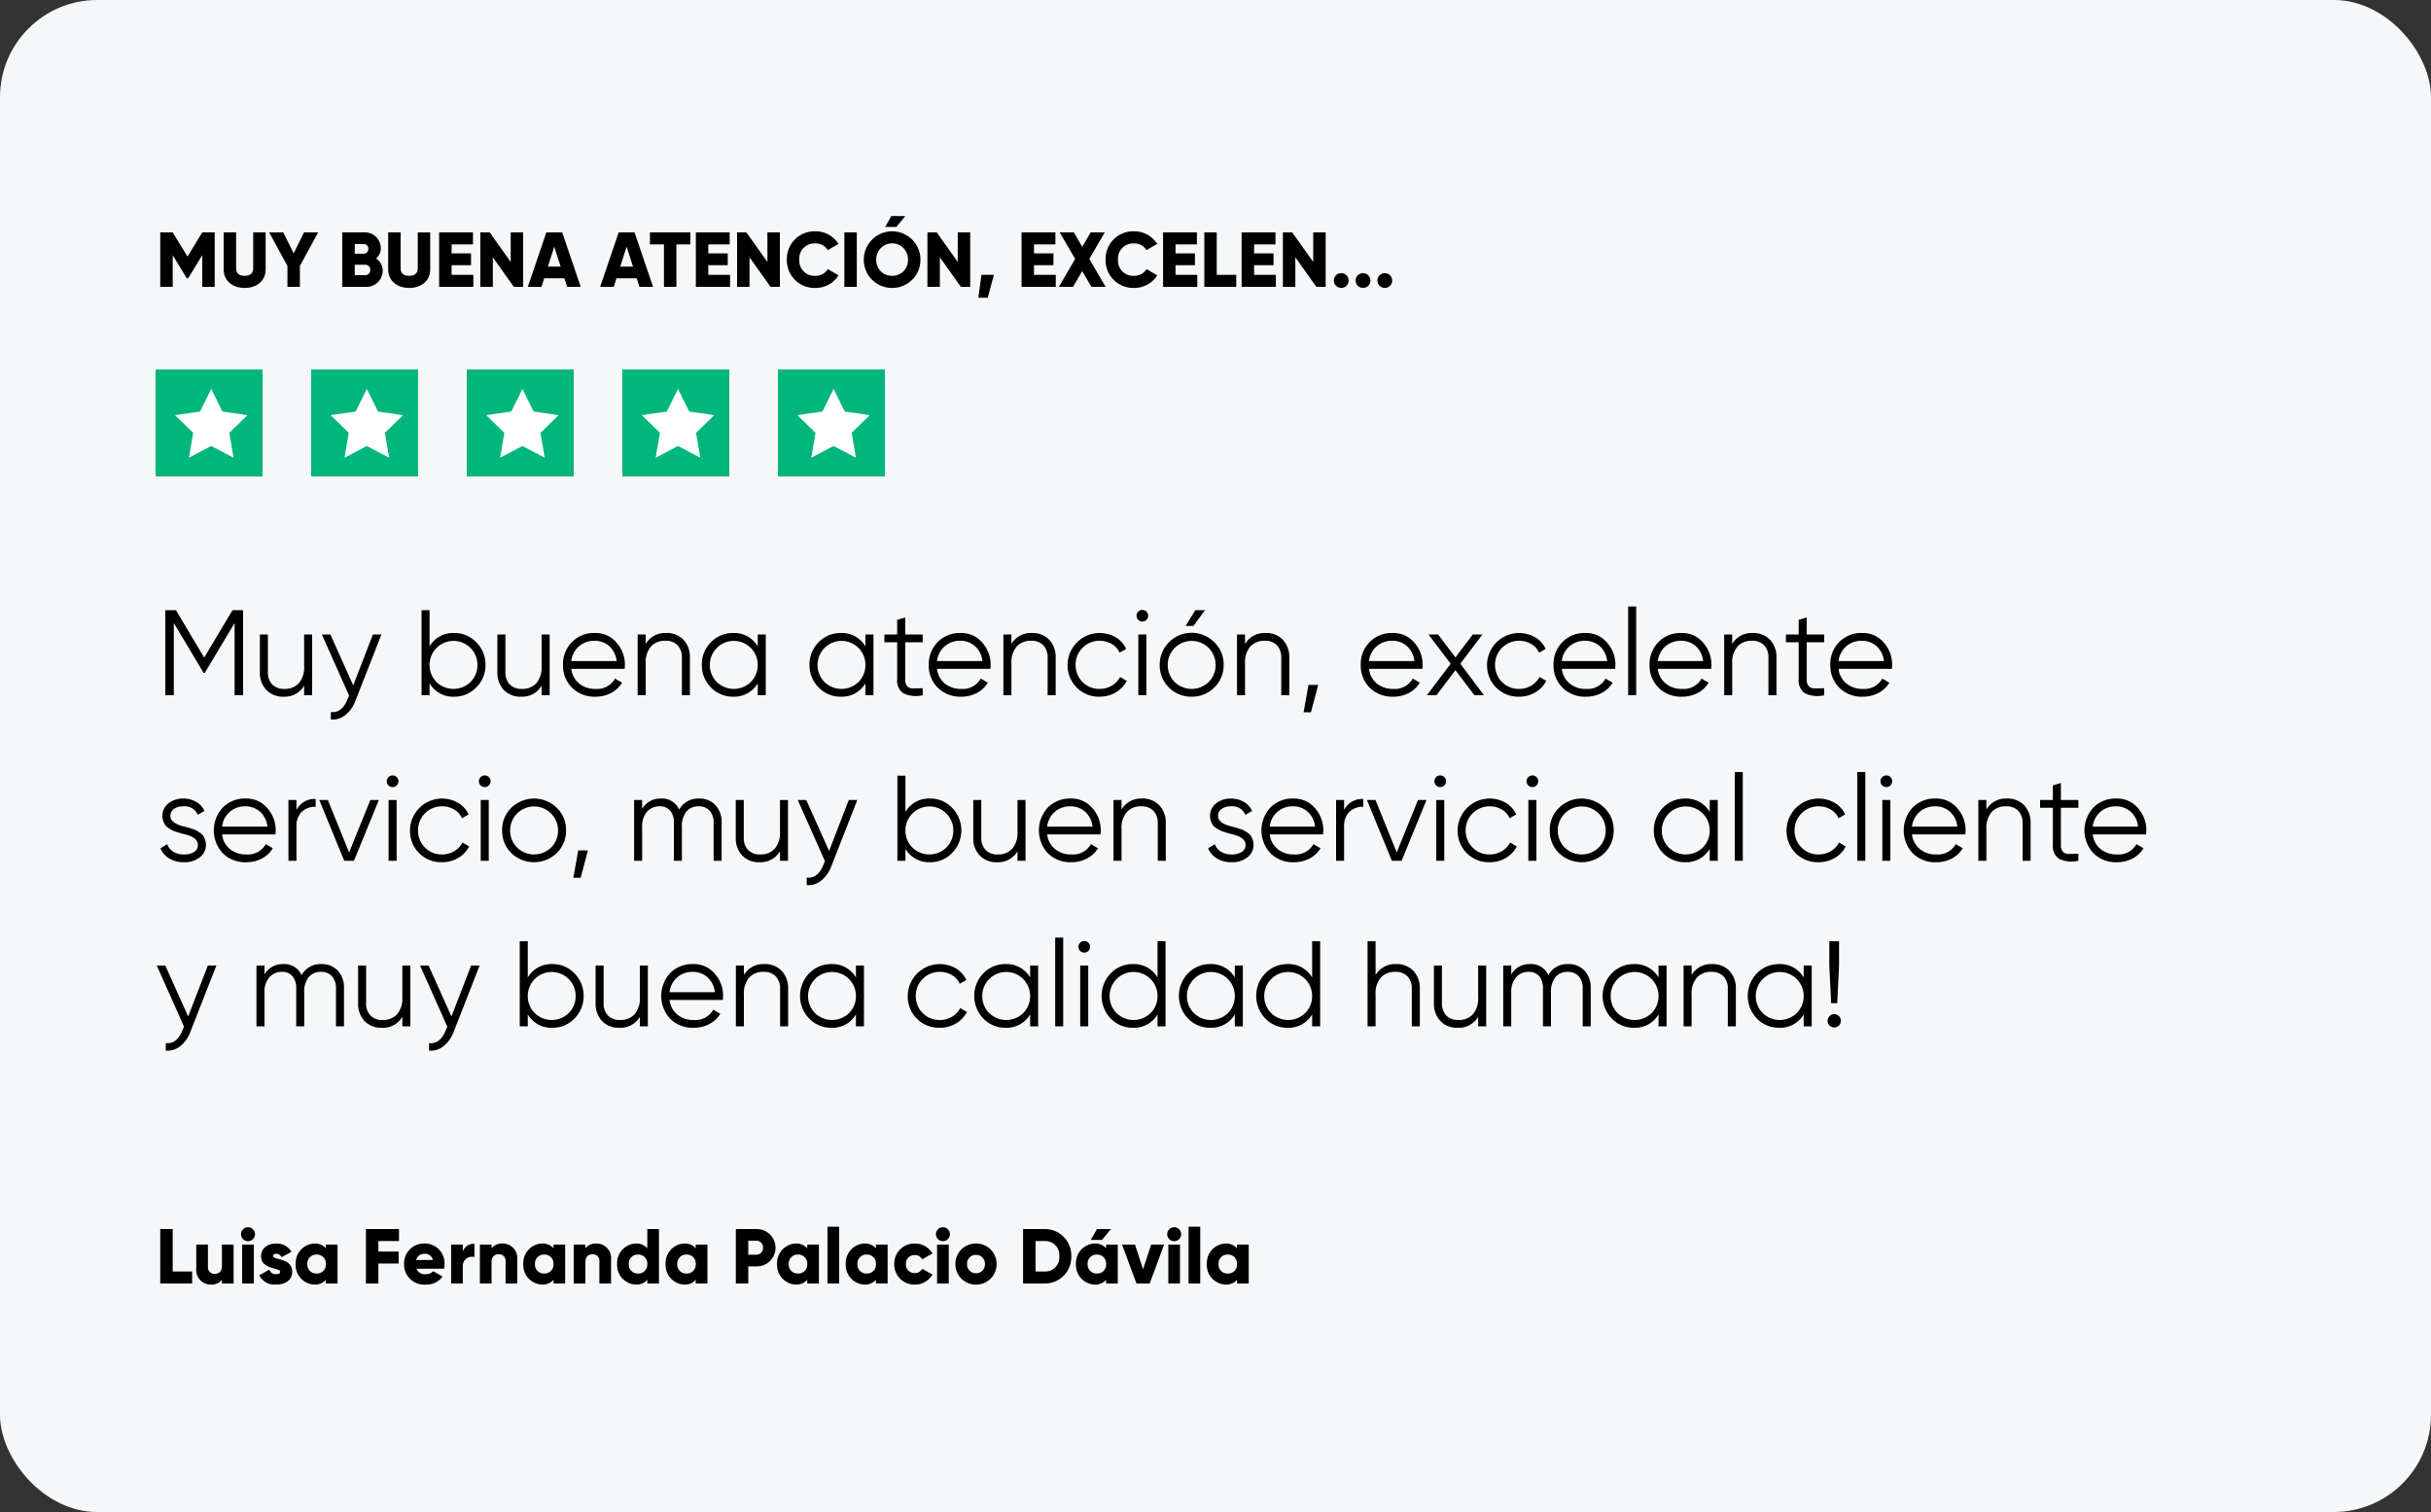
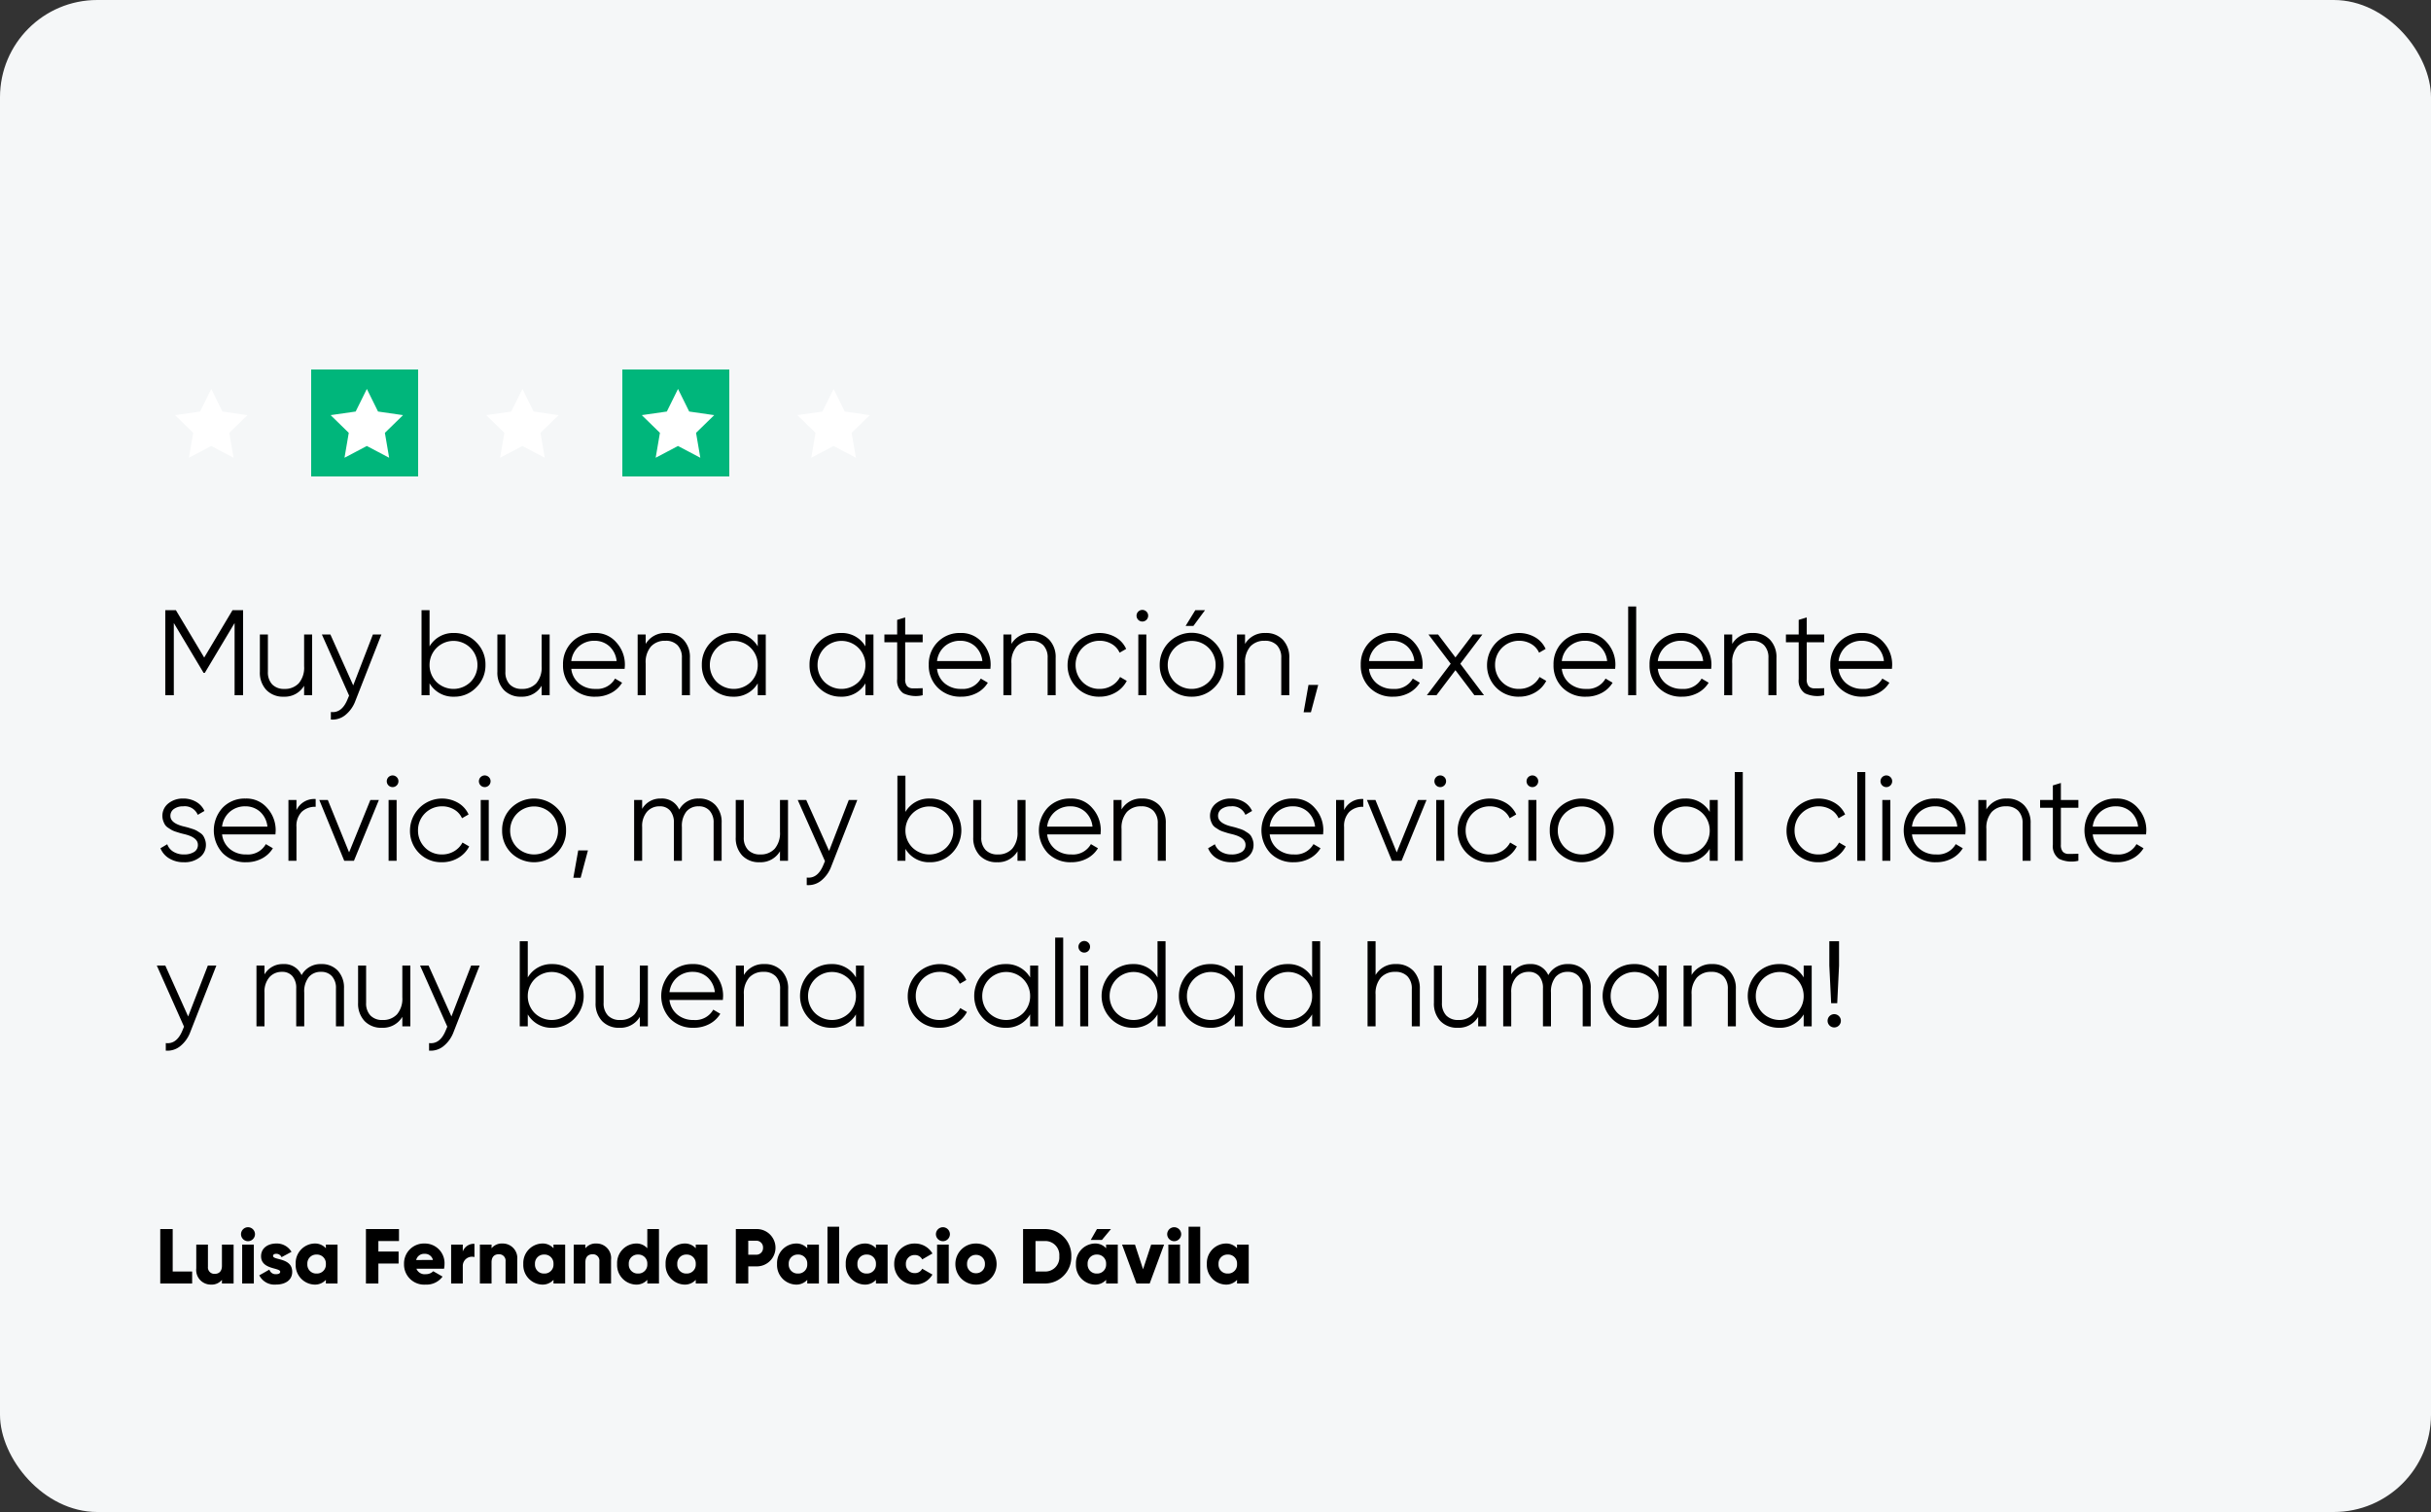
<svg xmlns="http://www.w3.org/2000/svg" width="500" height="311" viewBox="0 0 500 311">
  <rect x="0" y="0" width="500" height="311" fill="#333333" stroke="none" />
  <g id="Grupo_914" data-name="Grupo 914" transform="translate(-112 -2940)">
    <rect id="Rectángulo_460" data-name="Rectángulo 460" width="500" height="311" rx="20" transform="translate(112 2940)" fill="#f5f7f8" />
-     <path id="Trazado_4245" data-name="Trazado 4245" d="M12.16,3.8H9.6L6.56,8.776,3.52,3.8H.96V15H3.52V8.488l2.9,4.752H6.7L9.6,8.488V15h2.56Zm6.16,11.424c2.464,0,4.32-1.44,4.32-3.84V3.8H20.08v7.36c0,.848-.4,1.568-1.76,1.568s-1.76-.72-1.76-1.568V3.8H14v7.584C14,13.784,15.856,15.224,18.32,15.224ZM33.44,3.8H30.528L28.4,8.12,26.272,3.8H23.36l3.76,6.9V15h2.56V10.7Zm11.9,5.392A2.8,2.8,0,0,0,46.32,7a3.275,3.275,0,0,0-3.536-3.2H38.4V15h4.7a3.35,3.35,0,0,0,3.616-3.28A2.892,2.892,0,0,0,45.344,9.192ZM42.784,6.2a.936.936,0,0,1,.976.992.945.945,0,0,1-.976.992H40.96V6.2Zm.32,6.4H40.96V10.456H43.1a1.012,1.012,0,0,1,1.056,1.072A1.012,1.012,0,0,1,43.1,12.6Zm9.056,2.624c2.464,0,4.32-1.44,4.32-3.84V3.8H53.92v7.36c0,.848-.4,1.568-1.76,1.568s-1.76-.72-1.76-1.568V3.8H47.84v7.584C47.84,13.784,49.7,15.224,52.16,15.224Zm8.72-2.688V10.552h4V8.12h-4V6.264h4.4V3.8H58.32V15h7.04V12.536ZM73.04,3.8V9.88L68.72,3.8H66.8V15h2.56V8.92L73.68,15H75.6V3.8ZM84.64,15h2.8L83.632,3.8H80.368L76.56,15h2.8l.56-1.76h4.16Zm-3.952-4.16L82,6.728l1.312,4.112ZM99.52,15h2.8L98.512,3.8H95.248L91.44,15h2.8l.56-1.76h4.16Zm-3.952-4.16L96.88,6.728l1.312,4.112ZM110,3.8h-8.32V6.264h2.88V15h2.56V6.264H110Zm3.68,8.736V10.552h4V8.12h-4V6.264h4.4V3.8h-6.96V15h7.04V12.536ZM125.84,3.8V9.88L121.52,3.8H119.6V15h2.56V8.92L126.48,15h1.92V3.8Zm9.824,11.424a5.546,5.546,0,0,0,4.8-2.592l-2.208-1.28a2.877,2.877,0,0,1-2.592,1.376A3.1,3.1,0,0,1,132.4,9.4a3.1,3.1,0,0,1,3.264-3.328,2.9,2.9,0,0,1,2.592,1.376l2.208-1.28a5.586,5.586,0,0,0-4.8-2.592A5.678,5.678,0,0,0,129.84,9.4,5.678,5.678,0,0,0,135.664,15.224Zm6-11.424V15h2.56V3.8Zm8.384-1.12,1.28-2.24h2.88l-1.856,2.24Zm1.44,12.544A5.774,5.774,0,0,0,157.312,9.4a5.824,5.824,0,0,0-11.648,0A5.774,5.774,0,0,0,151.488,15.224Zm0-2.5A3.186,3.186,0,0,1,148.224,9.4a3.265,3.265,0,1,1,6.528,0A3.186,3.186,0,0,1,151.488,12.728Zm13.5-8.928V9.88l-4.32-6.08h-1.92V15h2.56V8.92l4.32,6.08h1.92V3.8Zm7.44,8.72h-2.56l-.64,4.72h1.92Zm8.24.016V10.552h4V8.12h-4V6.264h4.4V3.8h-6.96V15h7.04V12.536ZM195.392,15l-3.344-5.744L195.232,3.8H192.32l-1.728,2.96L188.864,3.8h-2.912l3.184,5.456L185.792,15H188.7l1.888-3.232L192.48,15Zm5.824.224a5.546,5.546,0,0,0,4.8-2.592l-2.208-1.28a2.877,2.877,0,0,1-2.592,1.376A3.1,3.1,0,0,1,197.952,9.4a3.1,3.1,0,0,1,3.264-3.328,2.9,2.9,0,0,1,2.592,1.376l2.208-1.28a5.586,5.586,0,0,0-4.8-2.592A5.678,5.678,0,0,0,195.392,9.4,5.678,5.678,0,0,0,201.216,15.224Zm8.56-2.688V10.552h4V8.12h-4V6.264h4.4V3.8h-6.96V15h7.04V12.536Zm8.48,0V3.8H215.7V15h6.56V12.536Zm7.68,0V10.552h4V8.12h-4V6.264h4.4V3.8h-6.96V15h7.04V12.536ZM238.1,3.8V9.88l-4.32-6.08h-1.92V15h2.56V8.92l4.32,6.08h1.92V3.8Zm5.76,11.424a1.52,1.52,0,1,0-1.52-1.52A1.53,1.53,0,0,0,243.856,15.224Zm4.48,0a1.52,1.52,0,1,0-1.52-1.52A1.53,1.53,0,0,0,248.336,15.224Zm4.48,0a1.52,1.52,0,1,0-1.52-1.52A1.53,1.53,0,0,0,252.816,15.224Z" transform="translate(144 2984)" />
    <path id="Trazado_4244" data-name="Trazado 4244" d="M15.825,6.5H18V24H16.25V9.15L10.125,19.4h-.25L3.75,9.15V24H2V6.5H4.175L10,16.25ZM30.55,18.05V11.5H32.2V24H30.55V22.05a4.622,4.622,0,0,1-4.2,2.25,4.71,4.71,0,0,1-3.575-1.387,5.187,5.187,0,0,1-1.325-3.738V11.5H23.1v7.675a3.6,3.6,0,0,0,.887,2.6A3.318,3.318,0,0,0,26.5,22.7a3.839,3.839,0,0,0,2.963-1.175A4.949,4.949,0,0,0,30.55,18.05Zm10.1,3.925L44.7,11.5h1.75L41.1,25.15a6.742,6.742,0,0,1-2.088,2.938A4.167,4.167,0,0,1,36.05,29V27.45q2.25.275,3.425-2.6l.325-.775L34.2,11.5h1.75ZM61.4,11.2a6.154,6.154,0,0,1,4.55,1.9,6.324,6.324,0,0,1,1.9,4.65,6.324,6.324,0,0,1-1.9,4.65,6.154,6.154,0,0,1-4.55,1.9,5.6,5.6,0,0,1-5.05-2.75V24H54.7V6.5h1.65v7.45A5.6,5.6,0,0,1,61.4,11.2ZM57.775,21.275a5.011,5.011,0,0,0,7,0A4.9,4.9,0,0,0,66.2,17.75a4.925,4.925,0,1,0-9.85,0A4.9,4.9,0,0,0,57.775,21.275ZM79.4,18.05V11.5h1.65V24H79.4V22.05a4.622,4.622,0,0,1-4.2,2.25,4.71,4.71,0,0,1-3.575-1.387A5.187,5.187,0,0,1,70.3,19.175V11.5h1.65v7.675a3.6,3.6,0,0,0,.888,2.6,3.318,3.318,0,0,0,2.512.925,3.839,3.839,0,0,0,2.963-1.175A4.949,4.949,0,0,0,79.4,18.05ZM90.325,11.2A5.571,5.571,0,0,1,94.8,13.175,6.75,6.75,0,0,1,96.525,17.8q0,.125-.05.775H85.5a4.531,4.531,0,0,0,1.6,3A5.094,5.094,0,0,0,90.475,22.7,4.215,4.215,0,0,0,94.5,20.575l1.45.85a5.759,5.759,0,0,1-2.262,2.113,6.8,6.8,0,0,1-3.238.762,6.494,6.494,0,0,1-4.8-1.85,6.368,6.368,0,0,1-1.85-4.7,6.383,6.383,0,0,1,1.825-4.675A6.271,6.271,0,0,1,90.325,11.2Zm0,1.6a4.773,4.773,0,0,0-3.263,1.15A4.7,4.7,0,0,0,85.5,16.975h9.325A4.732,4.732,0,0,0,93.3,13.9,4.475,4.475,0,0,0,90.325,12.8ZM105,11.2a4.71,4.71,0,0,1,3.575,1.387,5.187,5.187,0,0,1,1.325,3.738V24h-1.65V16.325a3.6,3.6,0,0,0-.887-2.6,3.318,3.318,0,0,0-2.513-.925,3.839,3.839,0,0,0-2.962,1.175A4.949,4.949,0,0,0,100.8,17.45V24H99.15V11.5h1.65v1.95A4.622,4.622,0,0,1,105,11.2Zm18.85,2.75V11.5h1.65V24h-1.65V21.55a5.6,5.6,0,0,1-5.05,2.75,6.236,6.236,0,0,1-4.575-1.9,6.368,6.368,0,0,1-1.875-4.65,6.368,6.368,0,0,1,1.875-4.65,6.236,6.236,0,0,1,4.575-1.9A5.6,5.6,0,0,1,123.85,13.95Zm-8.425,7.325a5.011,5.011,0,0,0,7,0,4.9,4.9,0,0,0,1.425-3.525,4.925,4.925,0,1,0-9.85,0A4.9,4.9,0,0,0,115.425,21.275ZM146,13.95V11.5h1.65V24H146V21.55a5.6,5.6,0,0,1-5.05,2.75,6.236,6.236,0,0,1-4.575-1.9,6.368,6.368,0,0,1-1.875-4.65,6.368,6.368,0,0,1,1.875-4.65,6.236,6.236,0,0,1,4.575-1.9A5.6,5.6,0,0,1,146,13.95Zm-8.425,7.325a5.011,5.011,0,0,0,7,0A4.9,4.9,0,0,0,146,17.75a4.925,4.925,0,1,0-9.85,0A4.9,4.9,0,0,0,137.575,21.275Zm20.2-9.775v1.6h-3.6v7.575a2.147,2.147,0,0,0,.4,1.463,1.582,1.582,0,0,0,1.2.45q.8.012,2-.038V24a6.039,6.039,0,0,1-3.962-.388,3.162,3.162,0,0,1-1.288-2.937V13.1H149.9V11.5h2.625v-3l1.65-.5v3.5Zm7.775-.3a5.571,5.571,0,0,1,4.475,1.975A6.75,6.75,0,0,1,171.75,17.8q0,.125-.05.775H160.725a4.531,4.531,0,0,0,1.6,3A5.094,5.094,0,0,0,165.7,22.7a4.215,4.215,0,0,0,4.025-2.125l1.45.85a5.759,5.759,0,0,1-2.262,2.113,6.8,6.8,0,0,1-3.238.762,6.494,6.494,0,0,1-4.8-1.85,6.368,6.368,0,0,1-1.85-4.7,6.383,6.383,0,0,1,1.825-4.675A6.271,6.271,0,0,1,165.55,11.2Zm0,1.6a4.773,4.773,0,0,0-3.262,1.15,4.7,4.7,0,0,0-1.562,3.025h9.325a4.732,4.732,0,0,0-1.525-3.075A4.475,4.475,0,0,0,165.55,12.8Zm14.675-1.6a4.71,4.71,0,0,1,3.575,1.387,5.187,5.187,0,0,1,1.325,3.738V24h-1.65V16.325a3.6,3.6,0,0,0-.888-2.6,3.318,3.318,0,0,0-2.512-.925,3.839,3.839,0,0,0-2.962,1.175,4.949,4.949,0,0,0-1.088,3.475V24h-1.65V11.5h1.65v1.95A4.622,4.622,0,0,1,180.225,11.2ZM194.15,24.3a6.375,6.375,0,0,1-4.7-1.875,6.452,6.452,0,0,1-1.875-4.675,6.6,6.6,0,0,1,9.9-5.663,5.264,5.264,0,0,1,2.15,2.387l-1.35.775a3.885,3.885,0,0,0-1.613-1.787,4.816,4.816,0,0,0-2.512-.663,4.908,4.908,0,0,0-4.925,4.95,4.9,4.9,0,0,0,1.425,3.525,4.758,4.758,0,0,0,3.5,1.425,4.839,4.839,0,0,0,2.488-.65,4.571,4.571,0,0,0,1.738-1.8l1.375.8a5.777,5.777,0,0,1-2.275,2.375A6.478,6.478,0,0,1,194.15,24.3Zm10-16.65a1.195,1.195,0,1,1-.35-.85A1.157,1.157,0,0,1,204.15,7.65ZM203.775,24h-1.65V11.5h1.65ZM211.85,9.75l2-3.25h2l-2.4,3.25Zm5.9,12.675a6.365,6.365,0,0,0,1.925-4.675,6.23,6.23,0,0,0-1.925-4.65,6.563,6.563,0,0,0-11.225,4.65A6.448,6.448,0,0,0,213.1,24.3,6.422,6.422,0,0,0,217.75,22.425Zm-8.15-1.15a4.9,4.9,0,0,1-1.425-3.525,4.925,4.925,0,1,1,9.85,0,4.9,4.9,0,0,1-1.425,3.525,5.011,5.011,0,0,1-7,0ZM228.275,11.2a4.71,4.71,0,0,1,3.575,1.387,5.187,5.187,0,0,1,1.325,3.738V24h-1.65V16.325a3.6,3.6,0,0,0-.888-2.6,3.318,3.318,0,0,0-2.512-.925,3.839,3.839,0,0,0-2.962,1.175,4.949,4.949,0,0,0-1.088,3.475V24h-1.65V11.5h1.65v1.95A4.622,4.622,0,0,1,228.275,11.2Zm8.85,10.675h2l-1.5,5.625h-1.5ZM254.4,11.2a5.571,5.571,0,0,1,4.475,1.975A6.75,6.75,0,0,1,260.6,17.8q0,.125-.05.775H249.575a4.531,4.531,0,0,0,1.6,3A5.094,5.094,0,0,0,254.55,22.7a4.215,4.215,0,0,0,4.025-2.125l1.45.85a5.759,5.759,0,0,1-2.263,2.113,6.8,6.8,0,0,1-3.238.762,6.494,6.494,0,0,1-4.8-1.85,6.368,6.368,0,0,1-1.85-4.7,6.383,6.383,0,0,1,1.825-4.675A6.271,6.271,0,0,1,254.4,11.2Zm0,1.6a4.773,4.773,0,0,0-3.262,1.15,4.7,4.7,0,0,0-1.562,3.025H258.9a4.733,4.733,0,0,0-1.525-3.075A4.475,4.475,0,0,0,254.4,12.8Zm13.95,4.725L273.225,24H271.25l-3.9-5.15L263.45,24h-1.975l4.9-6.475L261.8,11.5h1.975l3.575,4.725,3.575-4.725H272.9ZM280.425,24.3a6.375,6.375,0,0,1-4.7-1.875,6.452,6.452,0,0,1-1.875-4.675,6.6,6.6,0,0,1,9.9-5.663,5.264,5.264,0,0,1,2.15,2.387l-1.35.775a3.885,3.885,0,0,0-1.613-1.787,4.816,4.816,0,0,0-2.512-.663,4.908,4.908,0,0,0-4.925,4.95,4.9,4.9,0,0,0,1.425,3.525,4.758,4.758,0,0,0,3.5,1.425,4.839,4.839,0,0,0,2.487-.65,4.57,4.57,0,0,0,1.737-1.8l1.375.8a5.777,5.777,0,0,1-2.275,2.375A6.478,6.478,0,0,1,280.425,24.3ZM294.05,11.2a5.571,5.571,0,0,1,4.475,1.975A6.75,6.75,0,0,1,300.25,17.8q0,.125-.05.775H289.225a4.531,4.531,0,0,0,1.6,3A5.094,5.094,0,0,0,294.2,22.7a4.216,4.216,0,0,0,4.025-2.125l1.45.85a5.759,5.759,0,0,1-2.262,2.113,6.8,6.8,0,0,1-3.238.762,6.494,6.494,0,0,1-4.8-1.85,6.368,6.368,0,0,1-1.85-4.7,6.383,6.383,0,0,1,1.825-4.675A6.271,6.271,0,0,1,294.05,11.2Zm0,1.6a4.773,4.773,0,0,0-3.262,1.15,4.7,4.7,0,0,0-1.562,3.025h9.325a4.732,4.732,0,0,0-1.525-3.075A4.475,4.475,0,0,0,294.05,12.8ZM304.525,24h-1.65V5.75h1.65ZM313.8,11.2a5.571,5.571,0,0,1,4.475,1.975A6.75,6.75,0,0,1,320,17.8q0,.125-.05.775H308.975a4.531,4.531,0,0,0,1.6,3A5.094,5.094,0,0,0,313.95,22.7a4.216,4.216,0,0,0,4.025-2.125l1.45.85a5.759,5.759,0,0,1-2.262,2.113,6.8,6.8,0,0,1-3.238.762,6.494,6.494,0,0,1-4.8-1.85,6.368,6.368,0,0,1-1.85-4.7,6.383,6.383,0,0,1,1.825-4.675A6.271,6.271,0,0,1,313.8,11.2Zm0,1.6a4.773,4.773,0,0,0-3.262,1.15,4.7,4.7,0,0,0-1.562,3.025H318.3a4.732,4.732,0,0,0-1.525-3.075A4.475,4.475,0,0,0,313.8,12.8Zm14.675-1.6a4.71,4.71,0,0,1,3.575,1.387,5.187,5.187,0,0,1,1.325,3.738V24h-1.65V16.325a3.6,3.6,0,0,0-.888-2.6,3.318,3.318,0,0,0-2.512-.925,3.839,3.839,0,0,0-2.963,1.175,4.949,4.949,0,0,0-1.087,3.475V24h-1.65V11.5h1.65v1.95A4.622,4.622,0,0,1,328.475,11.2Zm14.725.3v1.6h-3.6v7.575a2.147,2.147,0,0,0,.4,1.463,1.582,1.582,0,0,0,1.2.45q.8.012,2-.038V24a6.039,6.039,0,0,1-3.962-.388,3.162,3.162,0,0,1-1.288-2.937V13.1h-2.625V11.5h2.625v-3L339.6,8v3.5Zm7.775-.3a5.571,5.571,0,0,1,4.475,1.975,6.75,6.75,0,0,1,1.725,4.625q0,.125-.05.775H346.15a4.531,4.531,0,0,0,1.6,3,5.094,5.094,0,0,0,3.375,1.125,4.216,4.216,0,0,0,4.025-2.125l1.45.85a5.759,5.759,0,0,1-2.262,2.113,6.8,6.8,0,0,1-3.238.762,6.494,6.494,0,0,1-4.8-1.85,6.368,6.368,0,0,1-1.85-4.7,6.383,6.383,0,0,1,1.825-4.675A6.271,6.271,0,0,1,350.975,11.2Zm0,1.6a4.773,4.773,0,0,0-3.262,1.15,4.7,4.7,0,0,0-1.562,3.025h9.325A4.732,4.732,0,0,0,353.95,13.9,4.475,4.475,0,0,0,350.975,12.8ZM3.05,48.825q0,1.45,2.575,2.125.725.175.95.238t.887.275a5.413,5.413,0,0,1,.925.362q.263.15.738.463a2.261,2.261,0,0,1,.675.625,4.012,4.012,0,0,1,.375.8,3.048,3.048,0,0,1,.175,1.038,3.152,3.152,0,0,1-1.275,2.6,4.981,4.981,0,0,1-3.25,1A5.641,5.641,0,0,1,2.8,57.563,4.32,4.32,0,0,1,1,55.475l1.4-.825a2.928,2.928,0,0,0,1.263,1.538,4.039,4.039,0,0,0,2.163.563,3.864,3.864,0,0,0,2.075-.5,1.652,1.652,0,0,0,.8-1.5q0-1.45-2.575-2.125-.725-.175-.95-.237t-.887-.275a5.413,5.413,0,0,1-.925-.362q-.263-.15-.738-.463a2.261,2.261,0,0,1-.675-.625,4.011,4.011,0,0,1-.375-.8A3.048,3.048,0,0,1,1.4,48.825a3.22,3.22,0,0,1,1.2-2.55A4.691,4.691,0,0,1,5.675,45.25a5.2,5.2,0,0,1,2.663.675A4.1,4.1,0,0,1,10.05,47.8l-1.375.8a2.881,2.881,0,0,0-3-1.75,3.191,3.191,0,0,0-1.875.525A1.674,1.674,0,0,0,3.05,48.825ZM18.5,45.25a5.571,5.571,0,0,1,4.475,1.975A6.75,6.75,0,0,1,24.7,51.85q0,.125-.05.775H13.675a4.531,4.531,0,0,0,1.6,3A5.094,5.094,0,0,0,18.65,56.75a4.215,4.215,0,0,0,4.025-2.125l1.45.85a5.759,5.759,0,0,1-2.262,2.112,6.8,6.8,0,0,1-3.238.763,6.494,6.494,0,0,1-4.8-1.85,6.9,6.9,0,0,1-.025-9.375A6.271,6.271,0,0,1,18.5,45.25Zm0,1.6A4.773,4.773,0,0,0,15.238,48a4.7,4.7,0,0,0-1.563,3.025H23a4.732,4.732,0,0,0-1.525-3.075A4.475,4.475,0,0,0,18.5,46.85Zm10.475-1.3v2.075a4.063,4.063,0,0,1,3.95-2.275v1.6a3.965,3.965,0,0,0-2.875,1.038A4.138,4.138,0,0,0,28.975,51.1v6.95h-1.65V45.55ZM39.8,56.325,44.175,45.55h1.75L40.8,58.05h-2l-5.125-12.5h1.75ZM49.95,41.7a1.2,1.2,0,1,1-.35-.85A1.157,1.157,0,0,1,49.95,41.7Zm-.375,16.35h-1.65V45.55h1.65Zm9.325.3a6.375,6.375,0,0,1-4.7-1.875A6.452,6.452,0,0,1,52.325,51.8a6.6,6.6,0,0,1,9.9-5.663,5.264,5.264,0,0,1,2.15,2.388l-1.35.775a3.885,3.885,0,0,0-1.612-1.788A4.816,4.816,0,0,0,58.9,46.85a4.908,4.908,0,0,0-4.925,4.95A4.9,4.9,0,0,0,55.4,55.325a4.758,4.758,0,0,0,3.5,1.425,4.839,4.839,0,0,0,2.487-.65,4.571,4.571,0,0,0,1.737-1.8l1.375.8a5.777,5.777,0,0,1-2.275,2.375A6.478,6.478,0,0,1,58.9,58.35Zm10-16.65a1.2,1.2,0,1,1-.35-.85A1.157,1.157,0,0,1,68.9,41.7Zm-.375,16.35h-1.65V45.55h1.65ZM82.5,56.475a6.735,6.735,0,0,1-9.325,0,6.354,6.354,0,0,1-1.9-4.675,6.272,6.272,0,0,1,1.9-4.65,6.671,6.671,0,0,1,9.325,0,6.23,6.23,0,0,1,1.925,4.65A6.365,6.365,0,0,1,82.5,56.475Zm-8.15-1.15a5.011,5.011,0,0,0,7,0A4.9,4.9,0,0,0,82.775,51.8a4.925,4.925,0,1,0-9.85,0A4.9,4.9,0,0,0,74.35,55.325Zm12.575.6h2l-1.5,5.625h-1.5ZM111.75,45.25a4.456,4.456,0,0,1,3.4,1.35,5.1,5.1,0,0,1,1.275,3.65v7.8h-1.65v-7.8a3.562,3.562,0,0,0-.825-2.5,2.87,2.87,0,0,0-2.225-.9,3.186,3.186,0,0,0-2.55,1.075,4.792,4.792,0,0,0-.925,3.2V58.05H106.6v-7.8a3.7,3.7,0,0,0-.775-2.513,2.7,2.7,0,0,0-2.15-.888,3.361,3.361,0,0,0-2.588,1.1,4.526,4.526,0,0,0-1.012,3.175V58.05h-1.65V45.55h1.65v1.825A4.283,4.283,0,0,1,103.9,45.25a3.851,3.851,0,0,1,3.8,2.275A4.41,4.41,0,0,1,111.75,45.25Zm16.675,6.85V45.55h1.65v12.5h-1.65V56.1a4.622,4.622,0,0,1-4.2,2.25,4.71,4.71,0,0,1-3.575-1.388,5.187,5.187,0,0,1-1.325-3.737V45.55h1.65v7.675a3.6,3.6,0,0,0,.888,2.6,3.318,3.318,0,0,0,2.512.925,3.839,3.839,0,0,0,2.963-1.175A4.949,4.949,0,0,0,128.425,52.1Zm10.1,3.925,4.05-10.475h1.75l-5.35,13.65a6.742,6.742,0,0,1-2.087,2.938,4.167,4.167,0,0,1-2.962.912V61.5q2.25.275,3.425-2.6l.325-.775-5.6-12.575h1.75Zm20.75-10.775a6.154,6.154,0,0,1,4.55,1.9,6.64,6.64,0,0,1,0,9.3,6.154,6.154,0,0,1-4.55,1.9,5.6,5.6,0,0,1-5.05-2.75v2.45h-1.65V40.55h1.65V48A5.6,5.6,0,0,1,159.275,45.25ZM155.65,55.325a5.011,5.011,0,0,0,7,0,4.9,4.9,0,0,0,1.425-3.525,4.925,4.925,0,1,0-9.85,0A4.9,4.9,0,0,0,155.65,55.325ZM177.275,52.1V45.55h1.65v12.5h-1.65V56.1a4.622,4.622,0,0,1-4.2,2.25,4.71,4.71,0,0,1-3.575-1.388,5.187,5.187,0,0,1-1.325-3.737V45.55h1.65v7.675a3.6,3.6,0,0,0,.887,2.6,3.318,3.318,0,0,0,2.512.925,3.839,3.839,0,0,0,2.962-1.175A4.949,4.949,0,0,0,177.275,52.1ZM188.2,45.25a5.571,5.571,0,0,1,4.475,1.975A6.75,6.75,0,0,1,194.4,51.85q0,.125-.05.775H183.375a4.531,4.531,0,0,0,1.6,3,5.094,5.094,0,0,0,3.375,1.125,4.215,4.215,0,0,0,4.025-2.125l1.45.85a5.759,5.759,0,0,1-2.262,2.112,6.8,6.8,0,0,1-3.238.763,6.494,6.494,0,0,1-4.8-1.85,6.9,6.9,0,0,1-.025-9.375A6.271,6.271,0,0,1,188.2,45.25Zm0,1.6A4.773,4.773,0,0,0,184.937,48a4.7,4.7,0,0,0-1.562,3.025H192.7a4.732,4.732,0,0,0-1.525-3.075A4.475,4.475,0,0,0,188.2,46.85Zm14.675-1.6a4.71,4.71,0,0,1,3.575,1.387,5.187,5.187,0,0,1,1.325,3.738V58.05h-1.65V50.375a3.6,3.6,0,0,0-.888-2.6,3.318,3.318,0,0,0-2.512-.925,3.839,3.839,0,0,0-2.962,1.175,4.949,4.949,0,0,0-1.088,3.475v6.55h-1.65V45.55h1.65V47.5A4.622,4.622,0,0,1,202.875,45.25Zm15.65,3.575q0,1.45,2.575,2.125.725.175.95.238t.887.275a5.413,5.413,0,0,1,.925.362q.263.15.738.463a2.261,2.261,0,0,1,.675.625,4.012,4.012,0,0,1,.375.8,3.047,3.047,0,0,1,.175,1.038,3.152,3.152,0,0,1-1.275,2.6,4.981,4.981,0,0,1-3.25,1,5.641,5.641,0,0,1-3.025-.787,4.32,4.32,0,0,1-1.8-2.088l1.4-.825a2.928,2.928,0,0,0,1.263,1.538,4.039,4.039,0,0,0,2.162.563,3.864,3.864,0,0,0,2.075-.5,1.652,1.652,0,0,0,.8-1.5q0-1.45-2.575-2.125-.725-.175-.95-.237t-.887-.275a5.413,5.413,0,0,1-.925-.362q-.263-.15-.738-.463a2.261,2.261,0,0,1-.675-.625,4.012,4.012,0,0,1-.375-.8,3.047,3.047,0,0,1-.175-1.038,3.22,3.22,0,0,1,1.2-2.55,4.69,4.69,0,0,1,3.075-1.025,5.2,5.2,0,0,1,2.662.675,4.1,4.1,0,0,1,1.713,1.875l-1.375.8a2.881,2.881,0,0,0-3-1.75,3.191,3.191,0,0,0-1.875.525A1.674,1.674,0,0,0,218.525,48.825Zm15.45-3.575a5.571,5.571,0,0,1,4.475,1.975,6.75,6.75,0,0,1,1.725,4.625q0,.125-.05.775H229.15a4.531,4.531,0,0,0,1.6,3,5.094,5.094,0,0,0,3.375,1.125,4.215,4.215,0,0,0,4.025-2.125l1.45.85a5.759,5.759,0,0,1-2.262,2.112,6.8,6.8,0,0,1-3.238.763,6.494,6.494,0,0,1-4.8-1.85,6.9,6.9,0,0,1-.025-9.375A6.271,6.271,0,0,1,233.975,45.25Zm0,1.6A4.773,4.773,0,0,0,230.712,48a4.7,4.7,0,0,0-1.562,3.025h9.325a4.732,4.732,0,0,0-1.525-3.075A4.475,4.475,0,0,0,233.975,46.85Zm10.475-1.3v2.075a4.063,4.063,0,0,1,3.95-2.275v1.6a3.965,3.965,0,0,0-2.875,1.038A4.138,4.138,0,0,0,244.45,51.1v6.95H242.8V45.55Zm10.825,10.775L259.65,45.55h1.75l-5.125,12.5h-2l-5.125-12.5h1.75ZM265.425,41.7a1.2,1.2,0,1,1-.35-.85A1.157,1.157,0,0,1,265.425,41.7Zm-.375,16.35H263.4V45.55h1.65Zm9.325.3a6.375,6.375,0,0,1-4.7-1.875A6.452,6.452,0,0,1,267.8,51.8a6.6,6.6,0,0,1,9.9-5.663,5.264,5.264,0,0,1,2.15,2.388l-1.35.775a3.885,3.885,0,0,0-1.613-1.788,4.816,4.816,0,0,0-2.512-.662,4.908,4.908,0,0,0-4.925,4.95,4.9,4.9,0,0,0,1.425,3.525,4.758,4.758,0,0,0,3.5,1.425,4.839,4.839,0,0,0,2.487-.65,4.57,4.57,0,0,0,1.737-1.8l1.375.8a5.777,5.777,0,0,1-2.275,2.375A6.478,6.478,0,0,1,274.375,58.35Zm10-16.65a1.2,1.2,0,1,1-.35-.85A1.157,1.157,0,0,1,284.375,41.7ZM284,58.05h-1.65V45.55H284Zm13.975-1.575a6.735,6.735,0,0,1-9.325,0,6.354,6.354,0,0,1-1.9-4.675,6.272,6.272,0,0,1,1.9-4.65,6.671,6.671,0,0,1,9.325,0A6.23,6.23,0,0,1,299.9,51.8,6.365,6.365,0,0,1,297.975,56.475Zm-8.15-1.15a5.011,5.011,0,0,0,7,0A4.9,4.9,0,0,0,298.25,51.8a4.925,4.925,0,1,0-9.85,0A4.9,4.9,0,0,0,289.825,55.325ZM319.65,48V45.55h1.65v12.5h-1.65V55.6a5.6,5.6,0,0,1-5.05,2.75,6.236,6.236,0,0,1-4.575-1.9,6.7,6.7,0,0,1,0-9.3,6.236,6.236,0,0,1,4.575-1.9A5.6,5.6,0,0,1,319.65,48Zm-8.425,7.325a5.011,5.011,0,0,0,7,0A4.9,4.9,0,0,0,319.65,51.8a4.925,4.925,0,1,0-9.85,0A4.9,4.9,0,0,0,311.225,55.325ZM326.45,58.05H324.8V39.8h1.65Zm15.575.3a6.375,6.375,0,0,1-4.7-1.875A6.452,6.452,0,0,1,335.45,51.8a6.6,6.6,0,0,1,9.9-5.663,5.264,5.264,0,0,1,2.15,2.388l-1.35.775a3.885,3.885,0,0,0-1.613-1.788,4.816,4.816,0,0,0-2.512-.662A4.908,4.908,0,0,0,337.1,51.8a4.9,4.9,0,0,0,1.425,3.525,4.758,4.758,0,0,0,3.5,1.425,4.839,4.839,0,0,0,2.487-.65,4.57,4.57,0,0,0,1.737-1.8l1.375.8a5.777,5.777,0,0,1-2.275,2.375A6.478,6.478,0,0,1,342.025,58.35Zm9.625-.3H350V39.8h1.65Zm5.525-16.35a1.2,1.2,0,1,1-.35-.85A1.157,1.157,0,0,1,357.175,41.7ZM356.8,58.05h-1.65V45.55h1.65Zm9.275-12.8a5.571,5.571,0,0,1,4.475,1.975,6.75,6.75,0,0,1,1.725,4.625q0,.125-.05.775H361.25a4.531,4.531,0,0,0,1.6,3,5.094,5.094,0,0,0,3.375,1.125,4.216,4.216,0,0,0,4.025-2.125l1.45.85a5.759,5.759,0,0,1-2.262,2.112,6.8,6.8,0,0,1-3.238.763,6.494,6.494,0,0,1-4.8-1.85,6.9,6.9,0,0,1-.025-9.375A6.271,6.271,0,0,1,366.075,45.25Zm0,1.6A4.773,4.773,0,0,0,362.812,48a4.7,4.7,0,0,0-1.562,3.025h9.325a4.732,4.732,0,0,0-1.525-3.075A4.475,4.475,0,0,0,366.075,46.85Zm14.675-1.6a4.71,4.71,0,0,1,3.575,1.387,5.187,5.187,0,0,1,1.325,3.738V58.05H384V50.375a3.6,3.6,0,0,0-.888-2.6,3.318,3.318,0,0,0-2.512-.925,3.839,3.839,0,0,0-2.963,1.175A4.949,4.949,0,0,0,376.55,51.5v6.55H374.9V45.55h1.65V47.5A4.622,4.622,0,0,1,380.75,45.25Zm14.725.3v1.6h-3.6v7.575a2.147,2.147,0,0,0,.4,1.463,1.582,1.582,0,0,0,1.2.45q.8.012,2-.038v1.45a6.039,6.039,0,0,1-3.962-.388,3.162,3.162,0,0,1-1.288-2.937V47.15H387.6v-1.6h2.625v-3l1.65-.5v3.5Zm7.775-.3a5.571,5.571,0,0,1,4.475,1.975,6.75,6.75,0,0,1,1.725,4.625q0,.125-.05.775H398.425a4.531,4.531,0,0,0,1.6,3A5.094,5.094,0,0,0,403.4,56.75a4.216,4.216,0,0,0,4.025-2.125l1.45.85a5.759,5.759,0,0,1-2.262,2.112,6.8,6.8,0,0,1-3.238.763,6.494,6.494,0,0,1-4.8-1.85,6.9,6.9,0,0,1-.025-9.375A6.271,6.271,0,0,1,403.25,45.25Zm0,1.6A4.773,4.773,0,0,0,399.987,48a4.7,4.7,0,0,0-1.562,3.025h9.325a4.732,4.732,0,0,0-1.525-3.075A4.475,4.475,0,0,0,403.25,46.85ZM6.7,90.075,10.75,79.6H12.5L7.15,93.25a6.742,6.742,0,0,1-2.088,2.938A4.167,4.167,0,0,1,2.1,97.1V95.55q2.25.275,3.425-2.6l.325-.775L.25,79.6H2ZM34.075,79.3a4.456,4.456,0,0,1,3.4,1.35A5.1,5.1,0,0,1,38.75,84.3v7.8H37.1V84.3a3.562,3.562,0,0,0-.825-2.5,2.87,2.87,0,0,0-2.225-.9,3.186,3.186,0,0,0-2.55,1.075,4.792,4.792,0,0,0-.925,3.2V92.1h-1.65V84.3a3.7,3.7,0,0,0-.775-2.512A2.7,2.7,0,0,0,26,80.9,3.361,3.361,0,0,0,23.413,82,4.526,4.526,0,0,0,22.4,85.175V92.1H20.75V79.6H22.4v1.825A4.283,4.283,0,0,1,26.225,79.3a3.851,3.851,0,0,1,3.8,2.275A4.41,4.41,0,0,1,34.075,79.3ZM50.75,86.15V79.6H52.4V92.1H50.75V90.15a4.622,4.622,0,0,1-4.2,2.25,4.71,4.71,0,0,1-3.575-1.388,5.187,5.187,0,0,1-1.325-3.737V79.6H43.3v7.675a3.6,3.6,0,0,0,.888,2.6A3.318,3.318,0,0,0,46.7,90.8a3.839,3.839,0,0,0,2.963-1.175A4.949,4.949,0,0,0,50.75,86.15Zm10.1,3.925L64.9,79.6h1.75L61.3,93.25a6.742,6.742,0,0,1-2.088,2.938,4.167,4.167,0,0,1-2.963.912V95.55q2.25.275,3.425-2.6L60,92.175,54.4,79.6h1.75ZM81.6,79.3a6.154,6.154,0,0,1,4.55,1.9,6.64,6.64,0,0,1,0,9.3,6.154,6.154,0,0,1-4.55,1.9,5.6,5.6,0,0,1-5.05-2.75V92.1H74.9V74.6h1.65v7.45A5.6,5.6,0,0,1,81.6,79.3ZM77.975,89.375a5.011,5.011,0,0,0,7,0A4.9,4.9,0,0,0,86.4,85.85a4.925,4.925,0,1,0-9.85,0A4.9,4.9,0,0,0,77.975,89.375ZM99.6,86.15V79.6h1.65V92.1H99.6V90.15a4.622,4.622,0,0,1-4.2,2.25,4.71,4.71,0,0,1-3.575-1.388A5.187,5.187,0,0,1,90.5,87.275V79.6h1.65v7.675a3.6,3.6,0,0,0,.888,2.6,3.318,3.318,0,0,0,2.512.925,3.839,3.839,0,0,0,2.963-1.175A4.949,4.949,0,0,0,99.6,86.15Zm10.925-6.85A5.571,5.571,0,0,1,115,81.275a6.75,6.75,0,0,1,1.725,4.625q0,.125-.05.775H105.7a4.531,4.531,0,0,0,1.6,3,5.094,5.094,0,0,0,3.375,1.125,4.215,4.215,0,0,0,4.025-2.125l1.45.85a5.759,5.759,0,0,1-2.263,2.112,6.8,6.8,0,0,1-3.237.763,6.494,6.494,0,0,1-4.8-1.85,6.9,6.9,0,0,1-.025-9.375A6.271,6.271,0,0,1,110.525,79.3Zm0,1.6a4.773,4.773,0,0,0-3.263,1.15,4.7,4.7,0,0,0-1.562,3.025h9.325A4.732,4.732,0,0,0,113.5,82,4.475,4.475,0,0,0,110.525,80.9ZM125.2,79.3a4.71,4.71,0,0,1,3.575,1.388,5.187,5.187,0,0,1,1.325,3.737V92.1h-1.65V84.425a3.6,3.6,0,0,0-.887-2.6,3.318,3.318,0,0,0-2.513-.925,3.839,3.839,0,0,0-2.962,1.175A4.949,4.949,0,0,0,121,85.55V92.1h-1.65V79.6H121v1.95A4.622,4.622,0,0,1,125.2,79.3Zm18.85,2.75V79.6h1.65V92.1h-1.65V89.65A5.6,5.6,0,0,1,139,92.4a6.236,6.236,0,0,1-4.575-1.9,6.7,6.7,0,0,1,0-9.3A6.236,6.236,0,0,1,139,79.3,5.6,5.6,0,0,1,144.05,82.05Zm-8.425,7.325a5.011,5.011,0,0,0,7,0,4.9,4.9,0,0,0,1.425-3.525,4.925,4.925,0,1,0-9.85,0A4.9,4.9,0,0,0,135.625,89.375Zm25.65,3.025a6.375,6.375,0,0,1-4.7-1.875A6.452,6.452,0,0,1,154.7,85.85a6.6,6.6,0,0,1,9.9-5.662,5.264,5.264,0,0,1,2.15,2.387l-1.35.775a3.885,3.885,0,0,0-1.613-1.787,4.816,4.816,0,0,0-2.512-.663,4.908,4.908,0,0,0-4.925,4.95,4.9,4.9,0,0,0,1.425,3.525,4.758,4.758,0,0,0,3.5,1.425,4.839,4.839,0,0,0,2.488-.65,4.571,4.571,0,0,0,1.738-1.8l1.375.8a5.777,5.777,0,0,1-2.275,2.375A6.478,6.478,0,0,1,161.275,92.4Zm18.6-10.35V79.6h1.65V92.1h-1.65V89.65a5.6,5.6,0,0,1-5.05,2.75,6.236,6.236,0,0,1-4.575-1.9,6.7,6.7,0,0,1,0-9.3,6.236,6.236,0,0,1,4.575-1.9A5.6,5.6,0,0,1,179.875,82.05Zm-8.425,7.325a5.011,5.011,0,0,0,7,0,4.9,4.9,0,0,0,1.425-3.525,4.925,4.925,0,1,0-9.85,0A4.9,4.9,0,0,0,171.45,89.375ZM186.675,92.1h-1.65V73.85h1.65ZM192.2,75.75a1.195,1.195,0,1,1-.35-.85A1.157,1.157,0,0,1,192.2,75.75Zm-.375,16.35h-1.65V79.6h1.65Zm14.25-10.05V74.6h1.65V92.1h-1.65V89.65a5.6,5.6,0,0,1-5.05,2.75,6.236,6.236,0,0,1-4.575-1.9,6.7,6.7,0,0,1,0-9.3,6.236,6.236,0,0,1,4.575-1.9A5.6,5.6,0,0,1,206.075,82.05Zm-8.425,7.325a5.011,5.011,0,0,0,7,0,4.9,4.9,0,0,0,1.425-3.525,4.925,4.925,0,1,0-9.85,0A4.9,4.9,0,0,0,197.65,89.375Zm24.325-7.325V79.6h1.65V92.1h-1.65V89.65a5.6,5.6,0,0,1-5.05,2.75,6.236,6.236,0,0,1-4.575-1.9,6.7,6.7,0,0,1,0-9.3,6.236,6.236,0,0,1,4.575-1.9A5.6,5.6,0,0,1,221.975,82.05Zm-8.425,7.325a5.011,5.011,0,0,0,7,0,4.9,4.9,0,0,0,1.425-3.525,4.925,4.925,0,1,0-9.85,0A4.9,4.9,0,0,0,213.55,89.375Zm24.325-7.325V74.6h1.65V92.1h-1.65V89.65a5.6,5.6,0,0,1-5.05,2.75,6.236,6.236,0,0,1-4.575-1.9,6.7,6.7,0,0,1,0-9.3,6.236,6.236,0,0,1,4.575-1.9A5.6,5.6,0,0,1,237.875,82.05Zm-8.425,7.325a5.011,5.011,0,0,0,7,0,4.9,4.9,0,0,0,1.425-3.525,4.925,4.925,0,1,0-9.85,0A4.9,4.9,0,0,0,229.45,89.375ZM255.125,79.3a4.71,4.71,0,0,1,3.575,1.388,5.187,5.187,0,0,1,1.325,3.737V92.1h-1.65V84.425a3.6,3.6,0,0,0-.888-2.6,3.318,3.318,0,0,0-2.512-.925,3.839,3.839,0,0,0-2.962,1.175,4.949,4.949,0,0,0-1.088,3.475V92.1h-1.65V74.6h1.65v6.95A4.622,4.622,0,0,1,255.125,79.3Zm16.9,6.85V79.6h1.65V92.1h-1.65V90.15a4.622,4.622,0,0,1-4.2,2.25,4.71,4.71,0,0,1-3.575-1.388,5.187,5.187,0,0,1-1.325-3.737V79.6h1.65v7.675a3.6,3.6,0,0,0,.887,2.6,3.318,3.318,0,0,0,2.513.925,3.839,3.839,0,0,0,2.962-1.175A4.949,4.949,0,0,0,272.025,86.15ZM290.5,79.3a4.456,4.456,0,0,1,3.4,1.35,5.1,5.1,0,0,1,1.275,3.65v7.8h-1.65V84.3a3.562,3.562,0,0,0-.825-2.5,2.87,2.87,0,0,0-2.225-.9,3.186,3.186,0,0,0-2.55,1.075,4.792,4.792,0,0,0-.925,3.2V92.1h-1.65V84.3a3.7,3.7,0,0,0-.775-2.512,2.7,2.7,0,0,0-2.15-.888,3.361,3.361,0,0,0-2.587,1.1,4.526,4.526,0,0,0-1.013,3.175V92.1h-1.65V79.6h1.65v1.825A4.283,4.283,0,0,1,282.65,79.3a3.851,3.851,0,0,1,3.8,2.275A4.41,4.41,0,0,1,290.5,79.3Zm18.625,2.75V79.6h1.65V92.1h-1.65V89.65a5.6,5.6,0,0,1-5.05,2.75,6.236,6.236,0,0,1-4.575-1.9,6.7,6.7,0,0,1,0-9.3,6.236,6.236,0,0,1,4.575-1.9A5.6,5.6,0,0,1,309.125,82.05ZM300.7,89.375a5.011,5.011,0,0,0,7,0,4.9,4.9,0,0,0,1.425-3.525,4.925,4.925,0,1,0-9.85,0A4.9,4.9,0,0,0,300.7,89.375ZM320.125,79.3a4.71,4.71,0,0,1,3.575,1.388,5.187,5.187,0,0,1,1.325,3.737V92.1h-1.65V84.425a3.6,3.6,0,0,0-.888-2.6,3.318,3.318,0,0,0-2.512-.925,3.839,3.839,0,0,0-2.963,1.175,4.949,4.949,0,0,0-1.087,3.475V92.1h-1.65V79.6h1.65v1.95A4.622,4.622,0,0,1,320.125,79.3Zm18.85,2.75V79.6h1.65V92.1h-1.65V89.65a5.6,5.6,0,0,1-5.05,2.75,6.236,6.236,0,0,1-4.575-1.9,6.7,6.7,0,0,1,0-9.3,6.236,6.236,0,0,1,4.575-1.9A5.6,5.6,0,0,1,338.975,82.05Zm-8.425,7.325a5.011,5.011,0,0,0,7,0,4.9,4.9,0,0,0,1.425-3.525,4.925,4.925,0,1,0-9.85,0A4.9,4.9,0,0,0,330.55,89.375Zm15.325-2.025h-1.25l-.375-7.75v-5h2v5Zm.75,3.625a1.366,1.366,0,1,1-.4-.975A1.327,1.327,0,0,1,346.625,90.975Z" transform="translate(144 3059)" />
    <g id="Grupo_913" data-name="Grupo 913">
      <g id="Grupo_908" data-name="Grupo 908" transform="translate(9603 4138)">
-         <rect id="Rectángulo_461" data-name="Rectángulo 461" width="22" height="22" transform="translate(-9459 -1122)" fill="#00b67b" />
        <path id="star-svgrepo-com_1_" data-name="star-svgrepo-com (1)" d="M3.488,9.519l3.733,3.638-.876,5.124,4.591-2.419,4.591,2.419-.876-5.124,3.733-3.638L13.24,8.776l-2.3-4.648-2.3,4.648Z" transform="translate(-9458.488 -1122.128)" fill="#fff" />
      </g>
      <g id="Grupo_909" data-name="Grupo 909" transform="translate(9635 4138)">
        <rect id="Rectángulo_461-2" data-name="Rectángulo 461" width="22" height="22" transform="translate(-9459 -1122)" fill="#00b67b" />
        <path id="star-svgrepo-com_1_2" data-name="star-svgrepo-com (1)" d="M3.488,9.519l3.733,3.638-.876,5.124,4.591-2.419,4.591,2.419-.876-5.124,3.733-3.638L13.24,8.776l-2.3-4.648-2.3,4.648Z" transform="translate(-9458.488 -1122.128)" fill="#fff" />
      </g>
      <g id="Grupo_910" data-name="Grupo 910" transform="translate(9667 4138)">
-         <rect id="Rectángulo_461-3" data-name="Rectángulo 461" width="22" height="22" transform="translate(-9459 -1122)" fill="#00b67b" />
        <path id="star-svgrepo-com_1_3" data-name="star-svgrepo-com (1)" d="M3.488,9.519l3.733,3.638-.876,5.124,4.591-2.419,4.591,2.419-.876-5.124,3.733-3.638L13.24,8.776l-2.3-4.648-2.3,4.648Z" transform="translate(-9458.488 -1122.128)" fill="#fff" />
      </g>
      <g id="Grupo_911" data-name="Grupo 911" transform="translate(9699 4138)">
        <rect id="Rectángulo_461-4" data-name="Rectángulo 461" width="22" height="22" transform="translate(-9459 -1122)" fill="#00b67b" />
        <path id="star-svgrepo-com_1_4" data-name="star-svgrepo-com (1)" d="M3.488,9.519l3.733,3.638-.876,5.124,4.591-2.419,4.591,2.419-.876-5.124,3.733-3.638L13.24,8.776l-2.3-4.648-2.3,4.648Z" transform="translate(-9458.488 -1122.128)" fill="#fff" />
      </g>
      <g id="Grupo_912" data-name="Grupo 912" transform="translate(9731 4138)">
-         <rect id="Rectángulo_461-5" data-name="Rectángulo 461" width="22" height="22" transform="translate(-9459 -1122)" fill="#00b67b" />
        <path id="star-svgrepo-com_1_5" data-name="star-svgrepo-com (1)" d="M3.488,9.519l3.733,3.638-.876,5.124,4.591-2.419,4.591,2.419-.876-5.124,3.733-3.638L13.24,8.776l-2.3-4.648-2.3,4.648Z" transform="translate(-9458.488 -1122.128)" fill="#fff" />
      </g>
    </g>
    <path id="Trazado_4246" data-name="Trazado 4246" d="M3.52-2.464V-11.2H.96V0H7.52V-2.464ZM13.648-8v4.368c0,1.136-.608,1.648-1.488,1.648A1.319,1.319,0,0,1,10.768-3.44V-8h-2.4v4.912A2.992,2.992,0,0,0,11.36.224a2.736,2.736,0,0,0,2.288-.976V0h2.4V-8Zm5.36-.7a1.455,1.455,0,0,0,1.44-1.44,1.455,1.455,0,0,0-1.44-1.44,1.455,1.455,0,0,0-1.44,1.44A1.455,1.455,0,0,0,19.008-8.7ZM17.808,0h2.4V-8h-2.4ZM24.16-5.664c0-.288.256-.448.672-.448a1.162,1.162,0,0,1,1.072.7l2.048-1.1a3.5,3.5,0,0,0-3.12-1.712c-1.664,0-3.136.88-3.136,2.624,0,2.768,3.936,2.3,3.936,3.184,0,.32-.288.5-.864.5a1.314,1.314,0,0,1-1.36-.944L21.328-1.68a3.5,3.5,0,0,0,3.44,1.9C26.5.224,28.1-.56,28.1-2.4,28.1-5.36,24.16-4.752,24.16-5.664ZM35.024-8v.752a3.005,3.005,0,0,0-2.384-.976A4.017,4.017,0,0,0,28.816-4,4.017,4.017,0,0,0,32.64.224a3.005,3.005,0,0,0,2.384-.976V0h2.4V-8Zm-1.9,5.952A1.827,1.827,0,0,1,31.216-4a1.827,1.827,0,0,1,1.9-1.952A1.827,1.827,0,0,1,35.024-4,1.827,1.827,0,0,1,33.12-2.048ZM50.064-8.736V-11.2h-6.8V0h2.56V-4.112h4.16V-6.576h-4.16v-2.16Zm3.584,5.7h5.68a4.651,4.651,0,0,0,.1-.96A4.039,4.039,0,0,0,55.36-8.224,4.1,4.1,0,0,0,51.1-4,4.132,4.132,0,0,0,55.536.224a4.06,4.06,0,0,0,3.488-1.648l-1.92-1.1a2.089,2.089,0,0,1-1.536.608A1.821,1.821,0,0,1,53.648-3.04ZM53.6-4.832A1.652,1.652,0,0,1,55.344-6.1a1.647,1.647,0,0,1,1.7,1.264Zm9.584-1.744V-8h-2.4V0h2.4V-3.616a1.892,1.892,0,0,1,2.4-1.824V-8.16A2.4,2.4,0,0,0,63.184-6.576Zm8.208-1.648a2.736,2.736,0,0,0-2.288.976V-8H66.7V0h2.4V-4.368c0-1.136.608-1.648,1.488-1.648A1.319,1.319,0,0,1,71.984-4.56V0h2.4V-4.912A2.992,2.992,0,0,0,71.392-8.224ZM81.84-8v.752a3.005,3.005,0,0,0-2.384-.976A4.017,4.017,0,0,0,75.632-4,4.017,4.017,0,0,0,79.456.224,3.005,3.005,0,0,0,81.84-.752V0h2.4V-8Zm-1.9,5.952A1.827,1.827,0,0,1,78.032-4a1.827,1.827,0,0,1,1.9-1.952A1.827,1.827,0,0,1,81.84-4,1.827,1.827,0,0,1,79.936-2.048ZM90.688-8.224a2.736,2.736,0,0,0-2.288.976V-8H86V0h2.4V-4.368c0-1.136.608-1.648,1.488-1.648A1.319,1.319,0,0,1,91.28-4.56V0h2.4V-4.912A2.992,2.992,0,0,0,90.688-8.224ZM101.136-11.2v3.952a3.005,3.005,0,0,0-2.384-.976A4.017,4.017,0,0,0,94.928-4,4.017,4.017,0,0,0,98.752.224a3.005,3.005,0,0,0,2.384-.976V0h2.4V-11.2Zm-1.9,9.152A1.827,1.827,0,0,1,97.328-4a1.827,1.827,0,0,1,1.9-1.952A1.827,1.827,0,0,1,101.136-4,1.827,1.827,0,0,1,99.232-2.048ZM111.1-8v.752a3.005,3.005,0,0,0-2.384-.976A4.017,4.017,0,0,0,104.9-4,4.017,4.017,0,0,0,108.72.224,3.005,3.005,0,0,0,111.1-.752V0h2.4V-8Zm-1.9,5.952A1.827,1.827,0,0,1,107.3-4a1.827,1.827,0,0,1,1.9-1.952A1.827,1.827,0,0,1,111.1-4,1.827,1.827,0,0,1,109.2-2.048ZM123.584-11.2h-4.24V0h2.56V-3.52h1.68a3.849,3.849,0,0,0,3.92-3.84A3.849,3.849,0,0,0,123.584-11.2Zm0,5.28H121.9V-8.8h1.68a1.369,1.369,0,0,1,1.36,1.44A1.369,1.369,0,0,1,123.584-5.92ZM134.032-8v.752a3,3,0,0,0-2.384-.976A4.017,4.017,0,0,0,127.824-4,4.017,4.017,0,0,0,131.648.224a3,3,0,0,0,2.384-.976V0h2.4V-8Zm-1.9,5.952A1.827,1.827,0,0,1,130.224-4a1.827,1.827,0,0,1,1.9-1.952A1.827,1.827,0,0,1,134.032-4,1.827,1.827,0,0,1,132.128-2.048ZM138.192,0h2.4V-11.68h-2.4Zm9.968-8v.752a3,3,0,0,0-2.384-.976A4.017,4.017,0,0,0,141.952-4,4.017,4.017,0,0,0,145.776.224a3,3,0,0,0,2.384-.976V0h2.4V-8Zm-1.9,5.952A1.827,1.827,0,0,1,144.352-4a1.827,1.827,0,0,1,1.9-1.952A1.827,1.827,0,0,1,148.16-4,1.827,1.827,0,0,1,146.256-2.048Zm9.9,2.272a4.084,4.084,0,0,0,3.616-2.064l-2.1-1.2a1.64,1.64,0,0,1-1.552.9A1.761,1.761,0,0,1,154.32-4a1.761,1.761,0,0,1,1.808-1.856,1.657,1.657,0,0,1,1.552.9l2.1-1.216a4.122,4.122,0,0,0-3.616-2.048A4.145,4.145,0,0,0,151.92-4,4.145,4.145,0,0,0,156.16.224ZM161.936-8.7a1.455,1.455,0,0,0,1.44-1.44,1.455,1.455,0,0,0-1.44-1.44,1.455,1.455,0,0,0-1.44,1.44A1.455,1.455,0,0,0,161.936-8.7Zm-1.2,8.7h2.4V-8h-2.4Zm8,.224A4.193,4.193,0,0,0,172.976-4a4.193,4.193,0,0,0-4.24-4.224A4.193,4.193,0,0,0,164.5-4,4.193,4.193,0,0,0,168.736.224Zm0-2.336A1.794,1.794,0,0,1,166.9-4a1.794,1.794,0,0,1,1.84-1.888A1.794,1.794,0,0,1,170.576-4,1.794,1.794,0,0,1,168.736-2.112ZM182.9-11.2h-4.48V0h4.48a5.423,5.423,0,0,0,5.44-5.6A5.423,5.423,0,0,0,182.9-11.2Zm0,8.736h-1.92V-8.736h1.92A2.883,2.883,0,0,1,185.872-5.6,2.883,2.883,0,0,1,182.9-2.464ZM196.5-11.2h-2.88l-1.28,2.24h2.3ZM195.5-8v.752a3,3,0,0,0-2.384-.976A4.017,4.017,0,0,0,189.3-4,4.017,4.017,0,0,0,193.12.224,3,3,0,0,0,195.5-.752V0h2.4V-8Zm-1.9,5.952A1.827,1.827,0,0,1,191.7-4a1.827,1.827,0,0,1,1.9-1.952A1.827,1.827,0,0,1,195.5-4,1.827,1.827,0,0,1,193.6-2.048ZM204.768-8,203.1-2.928,201.44-8h-2.656l2.96,8h2.72l2.96-8Zm4.736-.7a1.455,1.455,0,0,0,1.44-1.44,1.455,1.455,0,0,0-1.44-1.44,1.455,1.455,0,0,0-1.44,1.44A1.455,1.455,0,0,0,209.5-8.7ZM208.3,0h2.4V-8h-2.4Zm4.16,0h2.4V-11.68h-2.4Zm9.968-8v.752a3,3,0,0,0-2.384-.976A4.017,4.017,0,0,0,216.224-4,4.017,4.017,0,0,0,220.048.224a3,3,0,0,0,2.384-.976V0h2.4V-8Zm-1.9,5.952A1.827,1.827,0,0,1,218.624-4a1.827,1.827,0,0,1,1.9-1.952A1.827,1.827,0,0,1,222.432-4,1.827,1.827,0,0,1,220.528-2.048Z" transform="translate(144 3204)" />
  </g>
</svg>